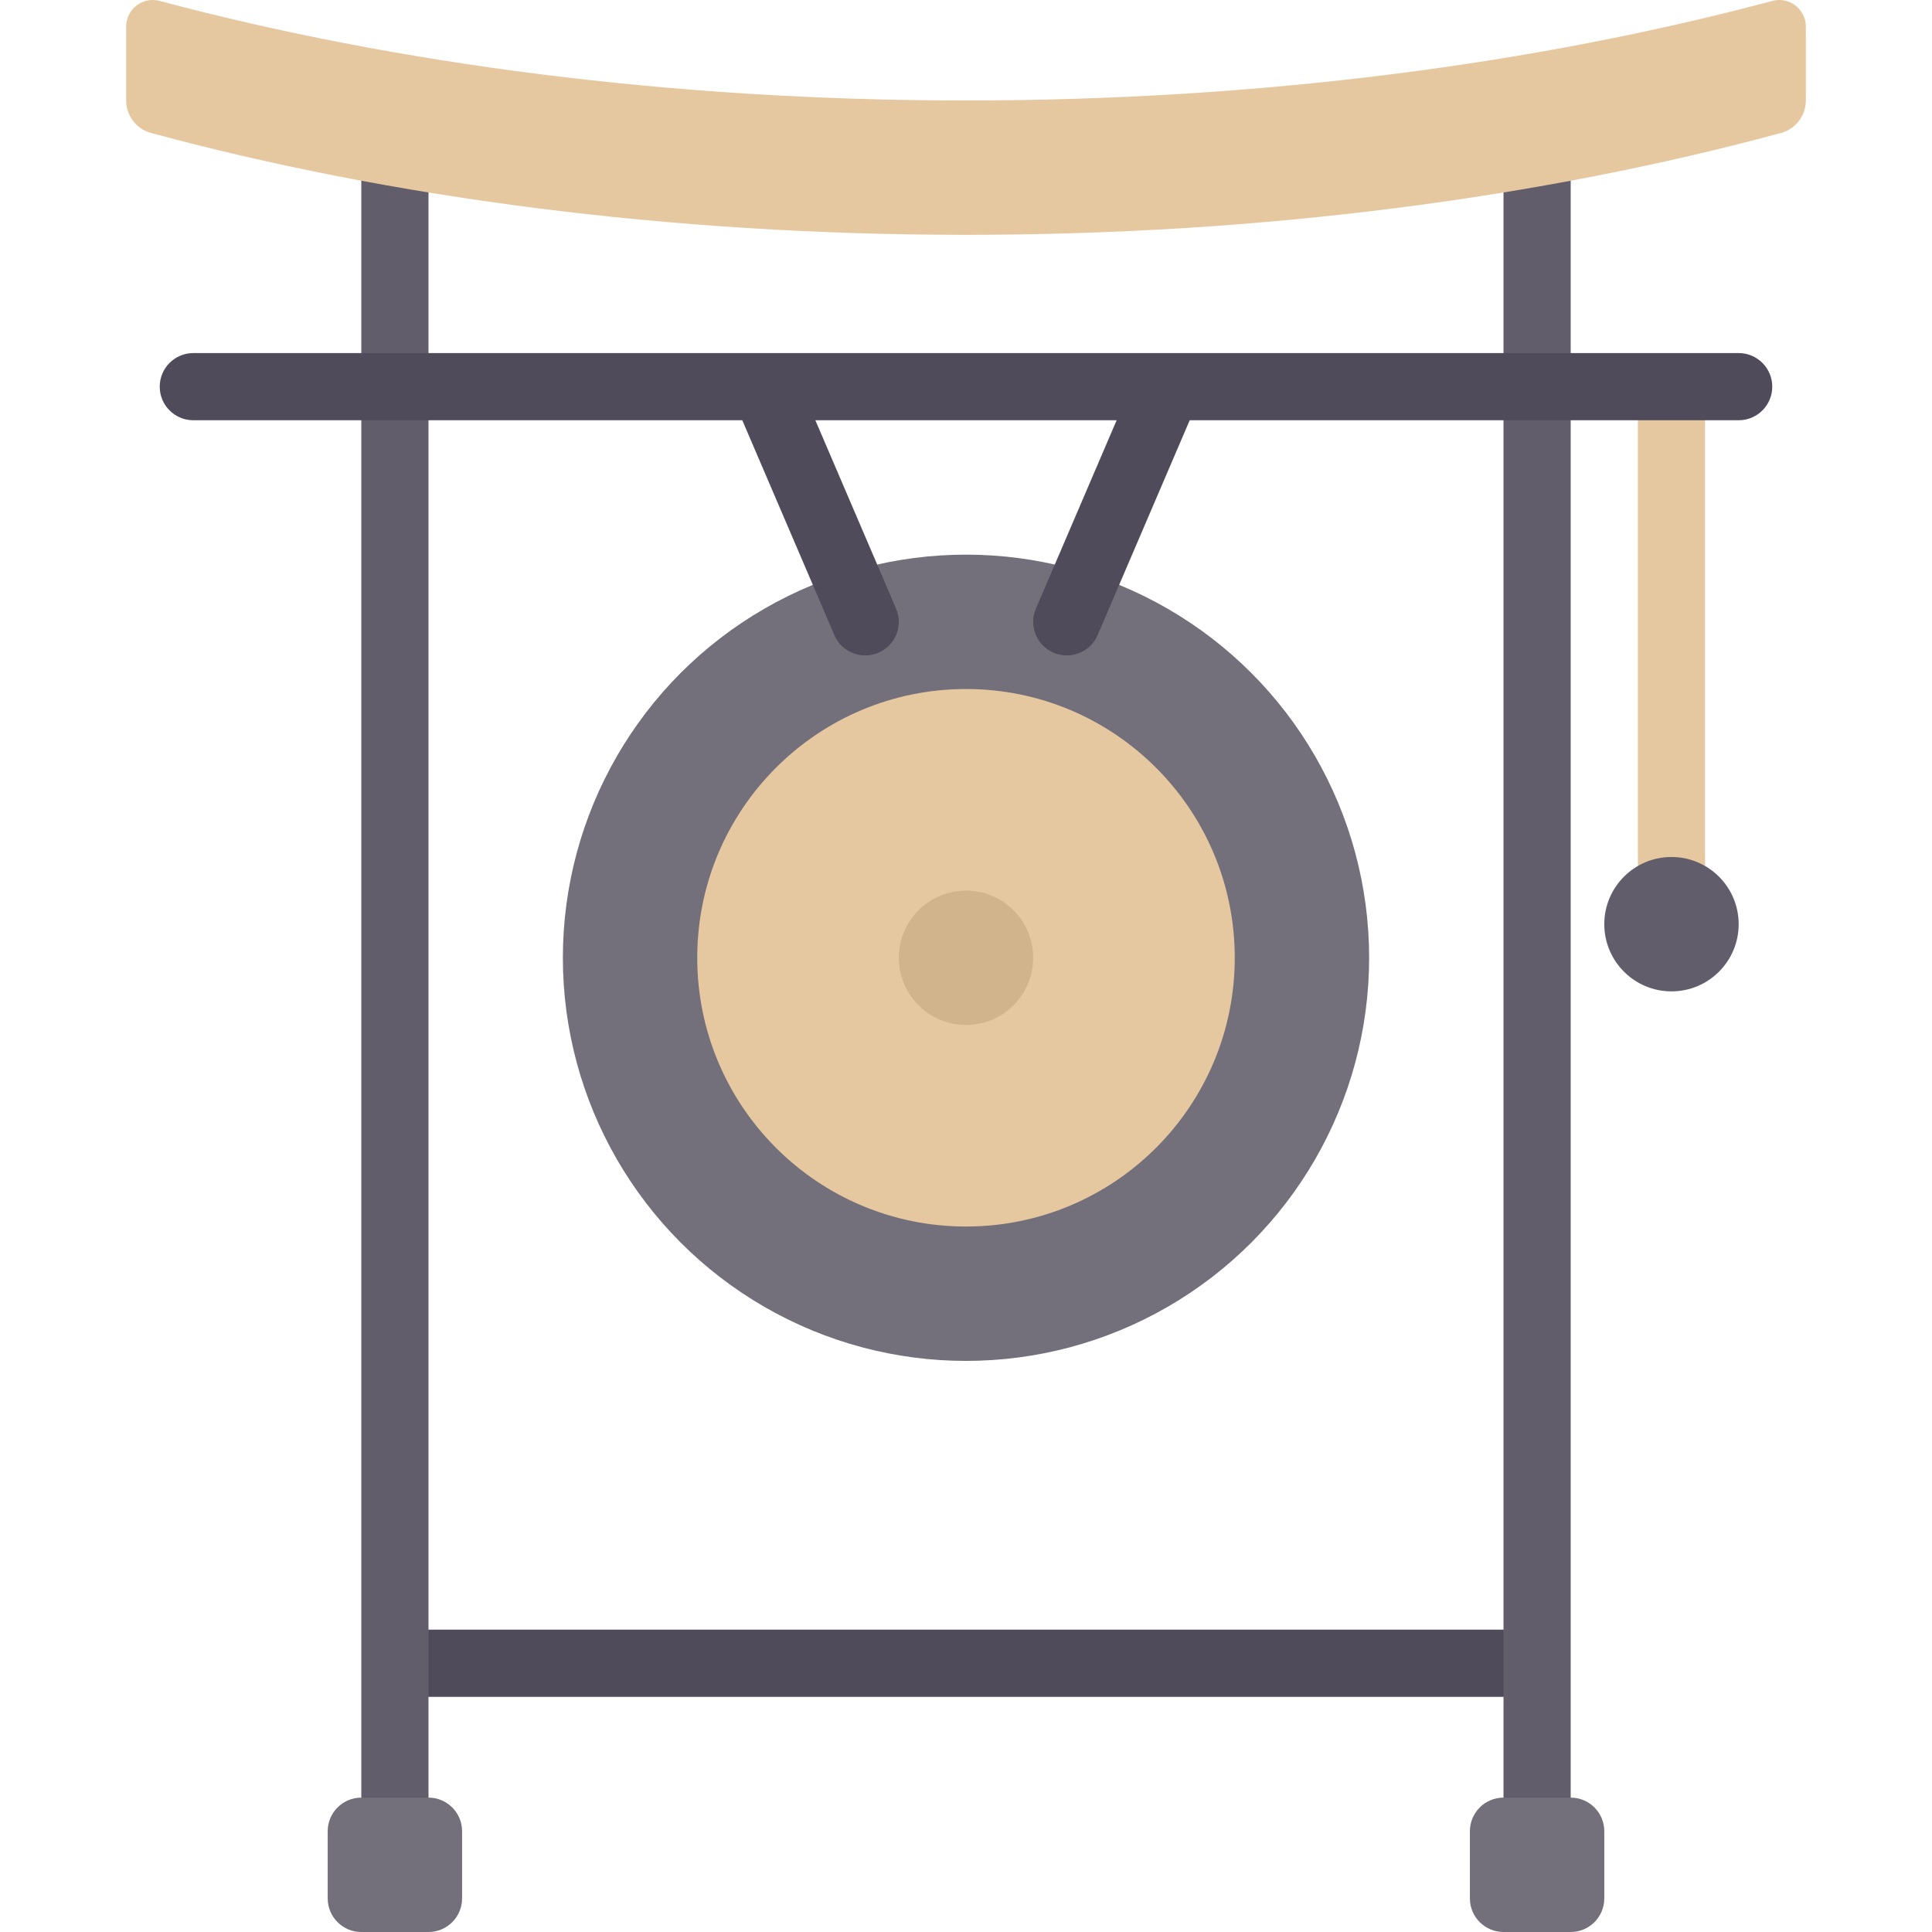
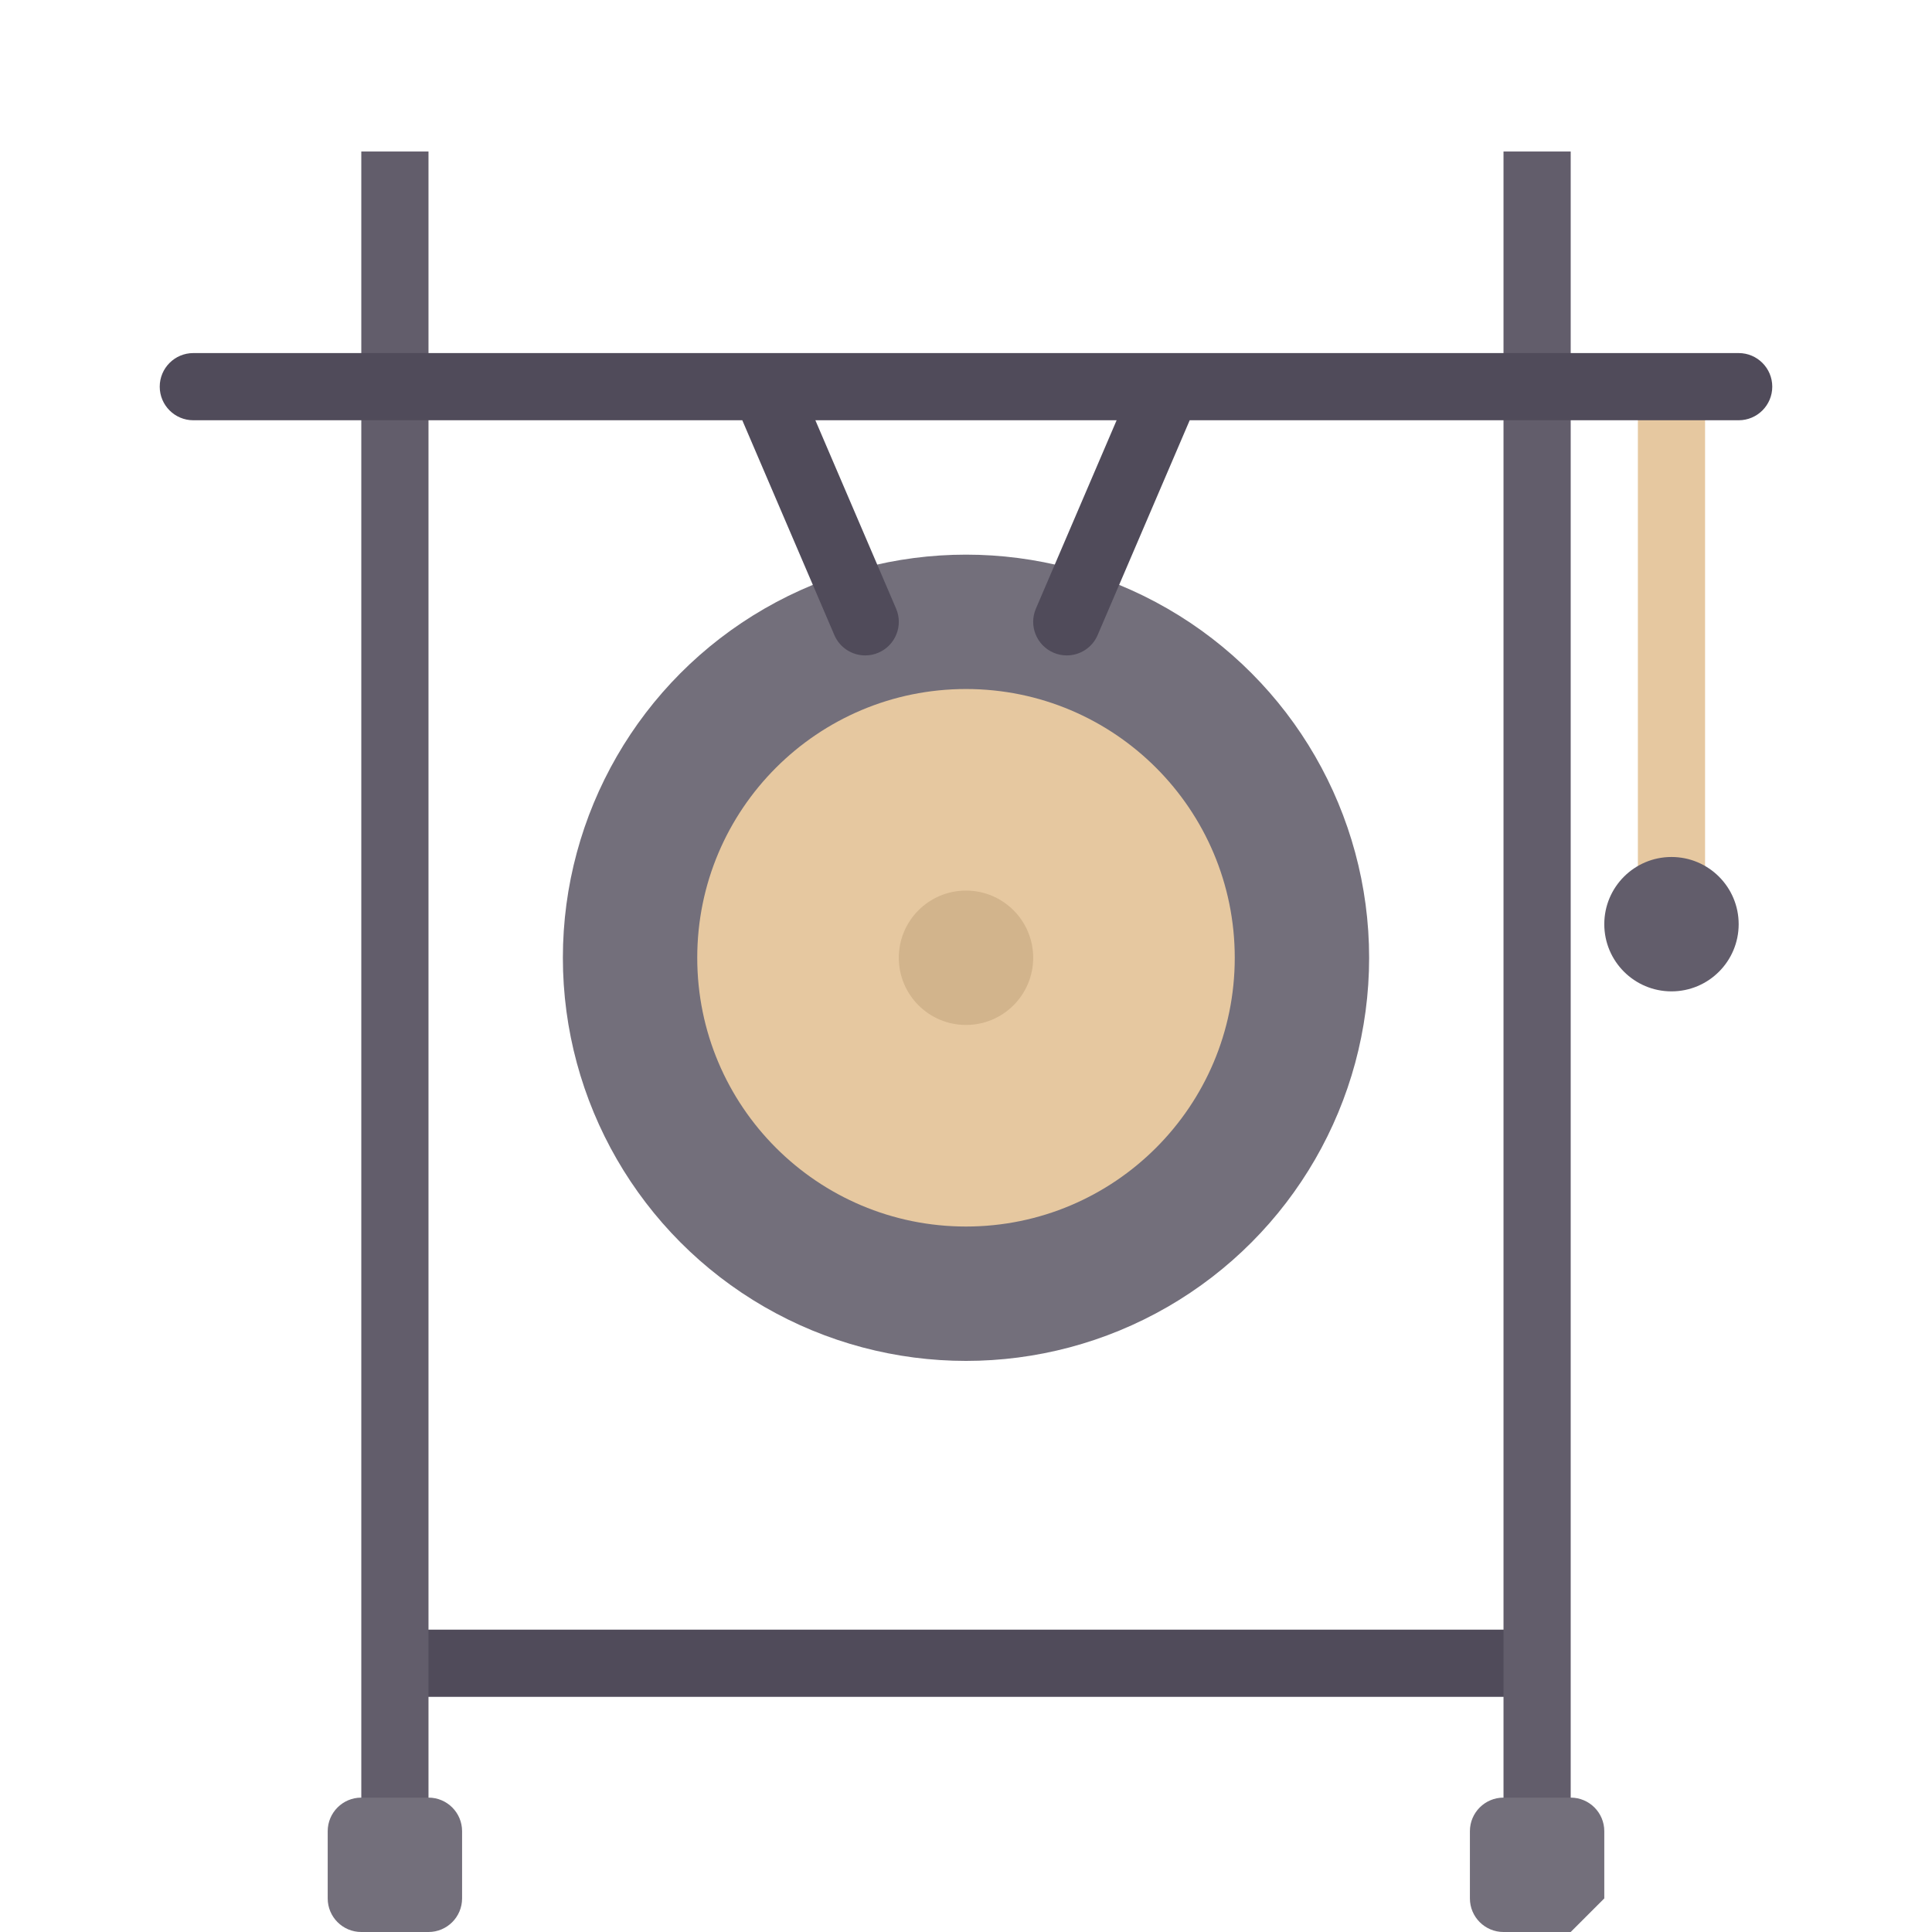
<svg xmlns="http://www.w3.org/2000/svg" version="1.1" id="Layer_1" viewBox="0 0 512 512" xml:space="preserve">
  <rect x="434.056" y="102.472" style="fill:#E6C8A0;" width="17.806" height="133.542" />
  <circle style="fill:#625D6B;" cx="442.959" cy="244.917" r="17.806" />
  <rect x="104.652" y="431.876" style="fill:#504B5A;" width="302.696" height="17.806" />
  <g>
    <rect x="95.749" y="40.152" style="fill:#625D6B;" width="17.806" height="445.141" />
    <rect x="398.445" y="40.152" style="fill:#625D6B;" width="17.806" height="445.141" />
  </g>
  <circle style="fill:#736F7B;" cx="256" cy="253.82" r="106.834" />
  <circle style="fill:#E6C8A0;" cx="256" cy="253.82" r="71.223" />
  <g>
    <path style="fill:#736F7B;" d="M113.554,512H95.748c-4.917,0-8.903-3.986-8.903-8.903v-17.806c0-4.917,3.986-8.903,8.903-8.903   h17.806c4.917,0,8.903,3.986,8.903,8.903v17.806C122.457,508.014,118.47,512,113.554,512z" />
-     <path style="fill:#736F7B;" d="M416.25,512h-17.806c-4.917,0-8.903-3.986-8.903-8.903v-17.806c0-4.917,3.986-8.903,8.903-8.903   h17.806c4.917,0,8.903,3.986,8.903,8.903v17.806C425.153,508.014,421.167,512,416.25,512z" />
+     <path style="fill:#736F7B;" d="M416.25,512h-17.806c-4.917,0-8.903-3.986-8.903-8.903v-17.806c0-4.917,3.986-8.903,8.903-8.903   h17.806c4.917,0,8.903,3.986,8.903,8.903v17.806z" />
  </g>
-   <path style="fill:#E6C8A0;" d="M33.429,26.585c0,4.03,2.652,7.585,6.541,8.638C103.051,52.295,176.862,62.235,256,62.235  s152.949-9.939,216.03-27.012c3.889-1.053,6.541-4.608,6.541-8.638V7.087c0-4.683-4.382-8.047-8.907-6.84  C407.107,16.931,334.151,26.623,256,26.623S104.893,16.931,42.336,0.247c-4.525-1.206-8.907,2.157-8.907,6.84V26.585z" />
  <circle style="fill:#D2B48C;" cx="256" cy="253.82" r="17.806" />
  <path style="fill:#504B5A;" d="M460.764,93.567H51.234c-4.917,0-8.903,3.986-8.903,8.903s3.986,8.903,8.903,8.903h145.481  l24.395,56.92c1.443,3.382,4.73,5.4,8.182,5.4c1.174,0,2.365-0.226,3.503-0.721c4.522-1.939,6.616-7.172,4.677-11.685  l-21.391-49.914h79.837l-21.391,49.914c-1.939,4.513,0.157,9.746,4.677,11.685c1.138,0.495,2.33,0.721,3.503,0.721  c3.452,0,6.738-2.018,8.182-5.4l24.395-56.92h145.481c4.917,0,8.903-3.986,8.903-8.903  C469.667,97.553,465.682,93.567,460.764,93.567z" />
</svg>